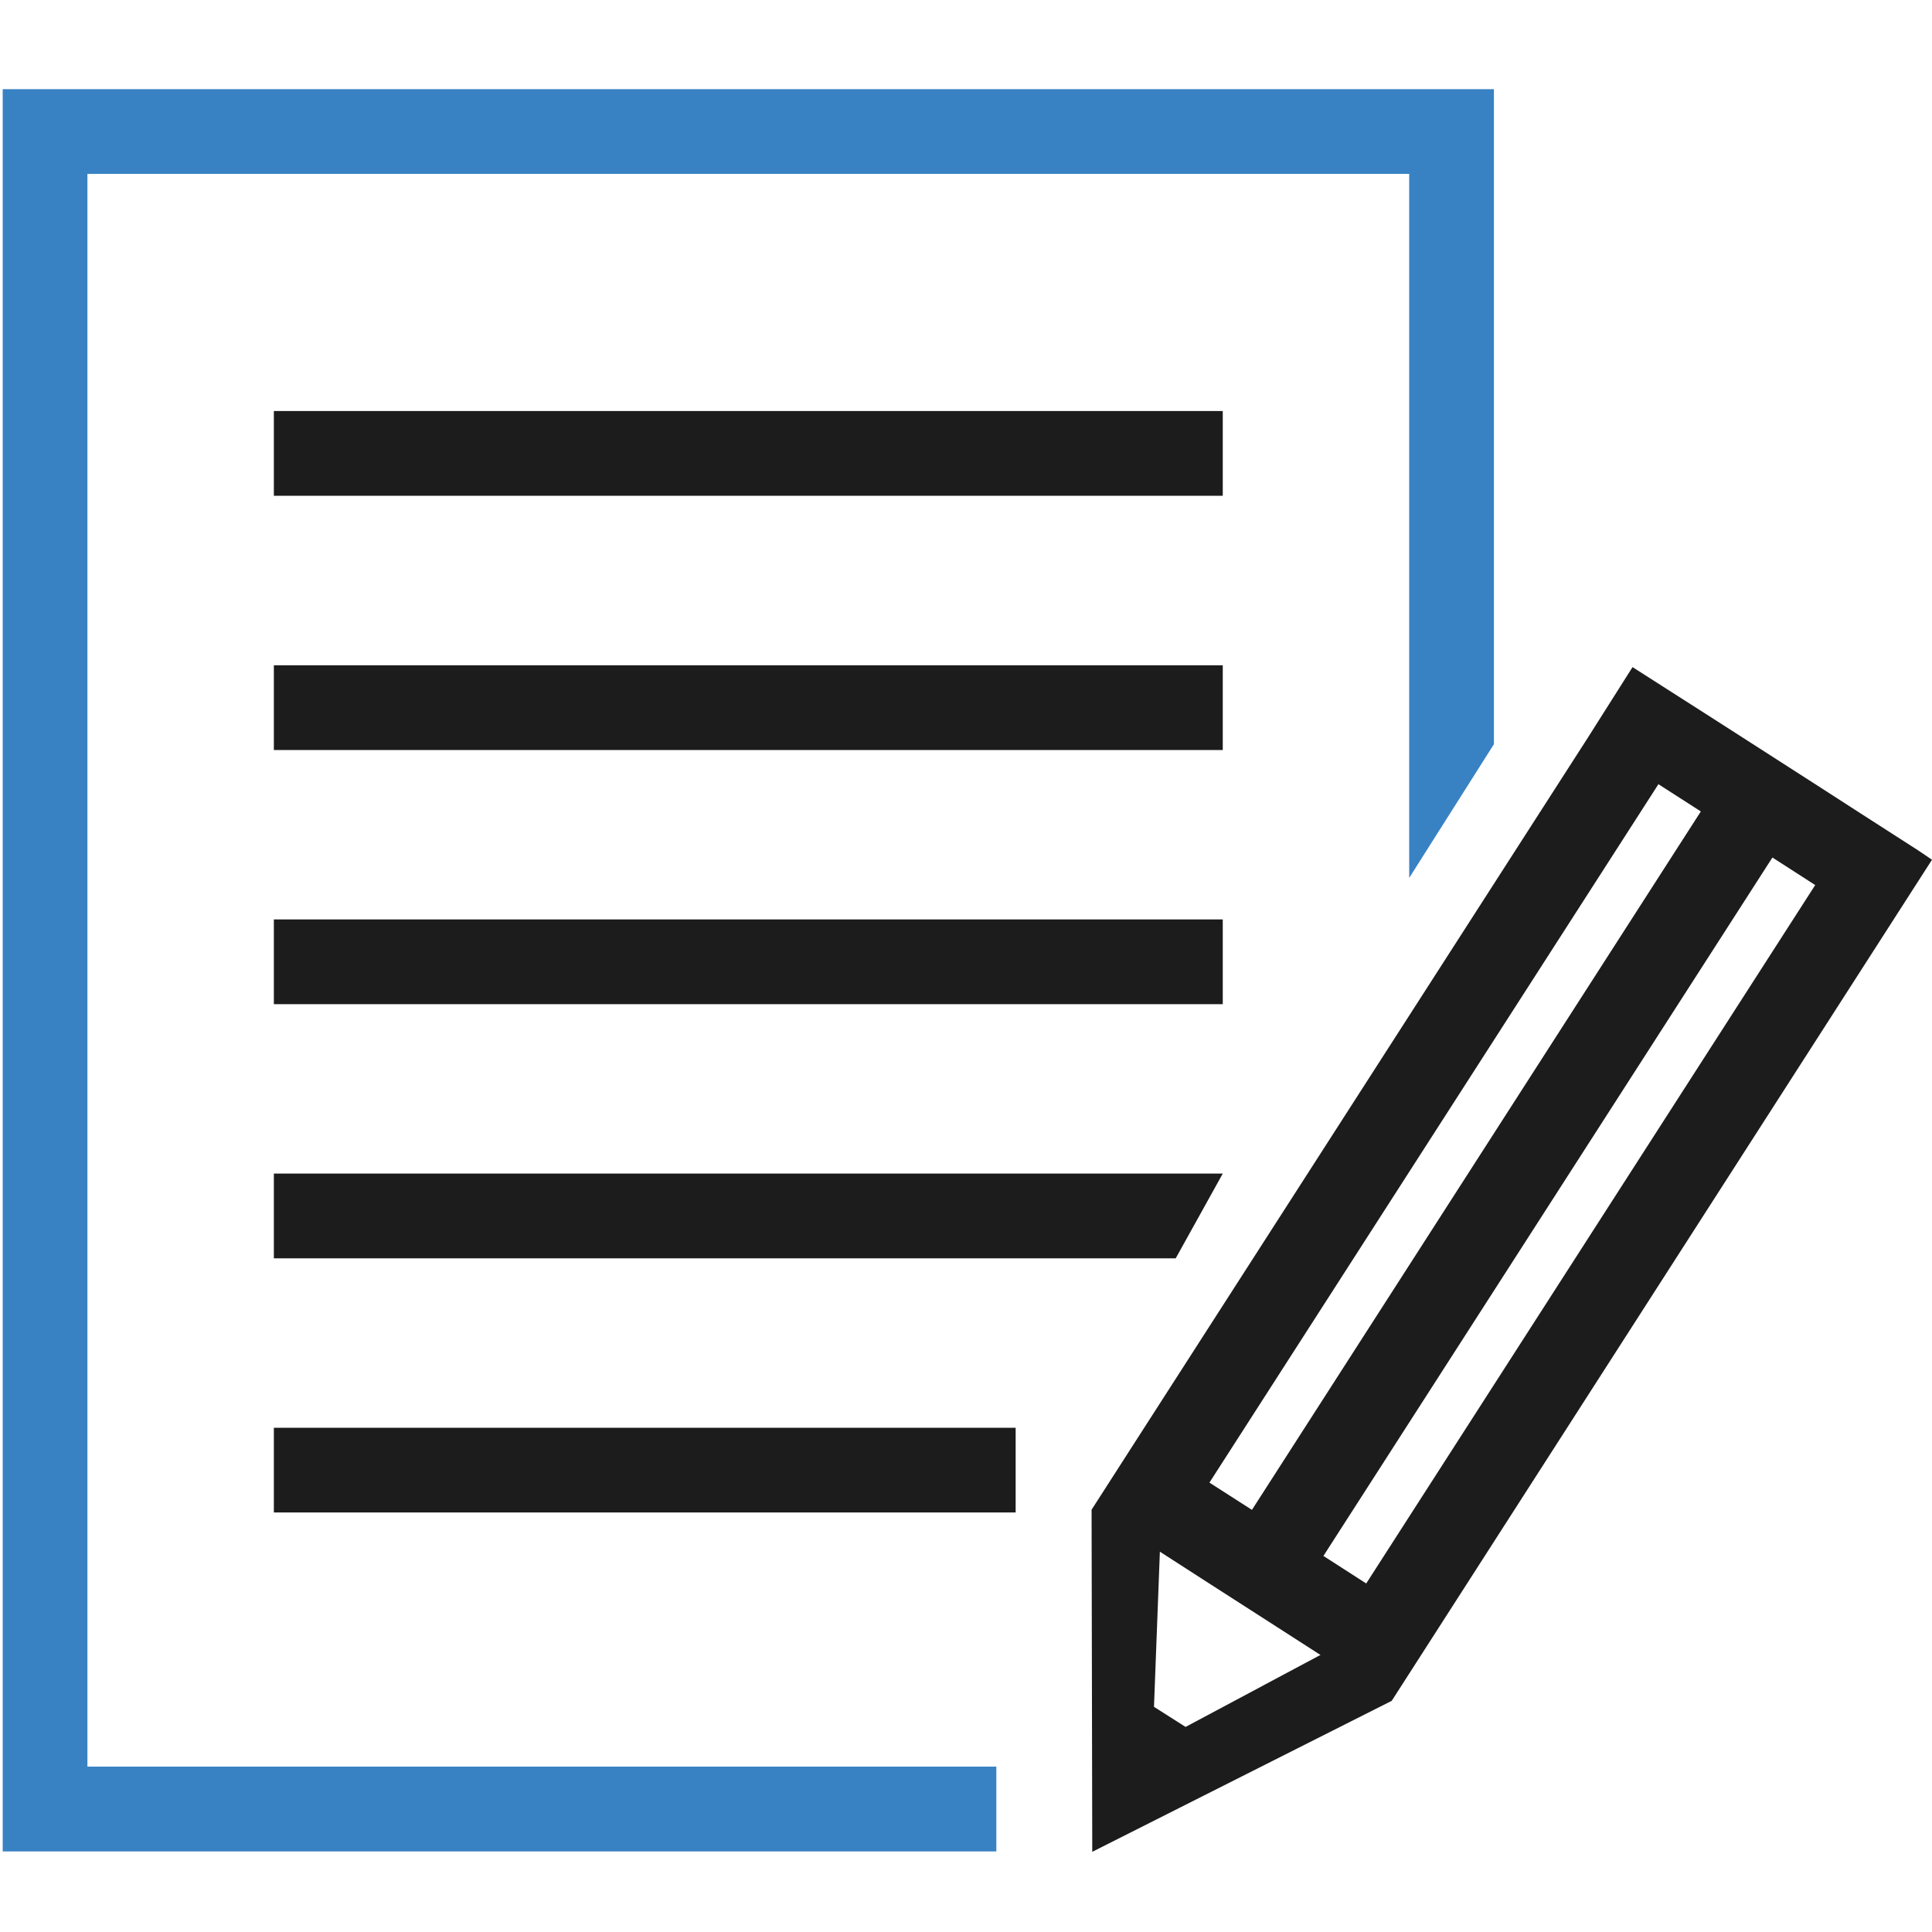
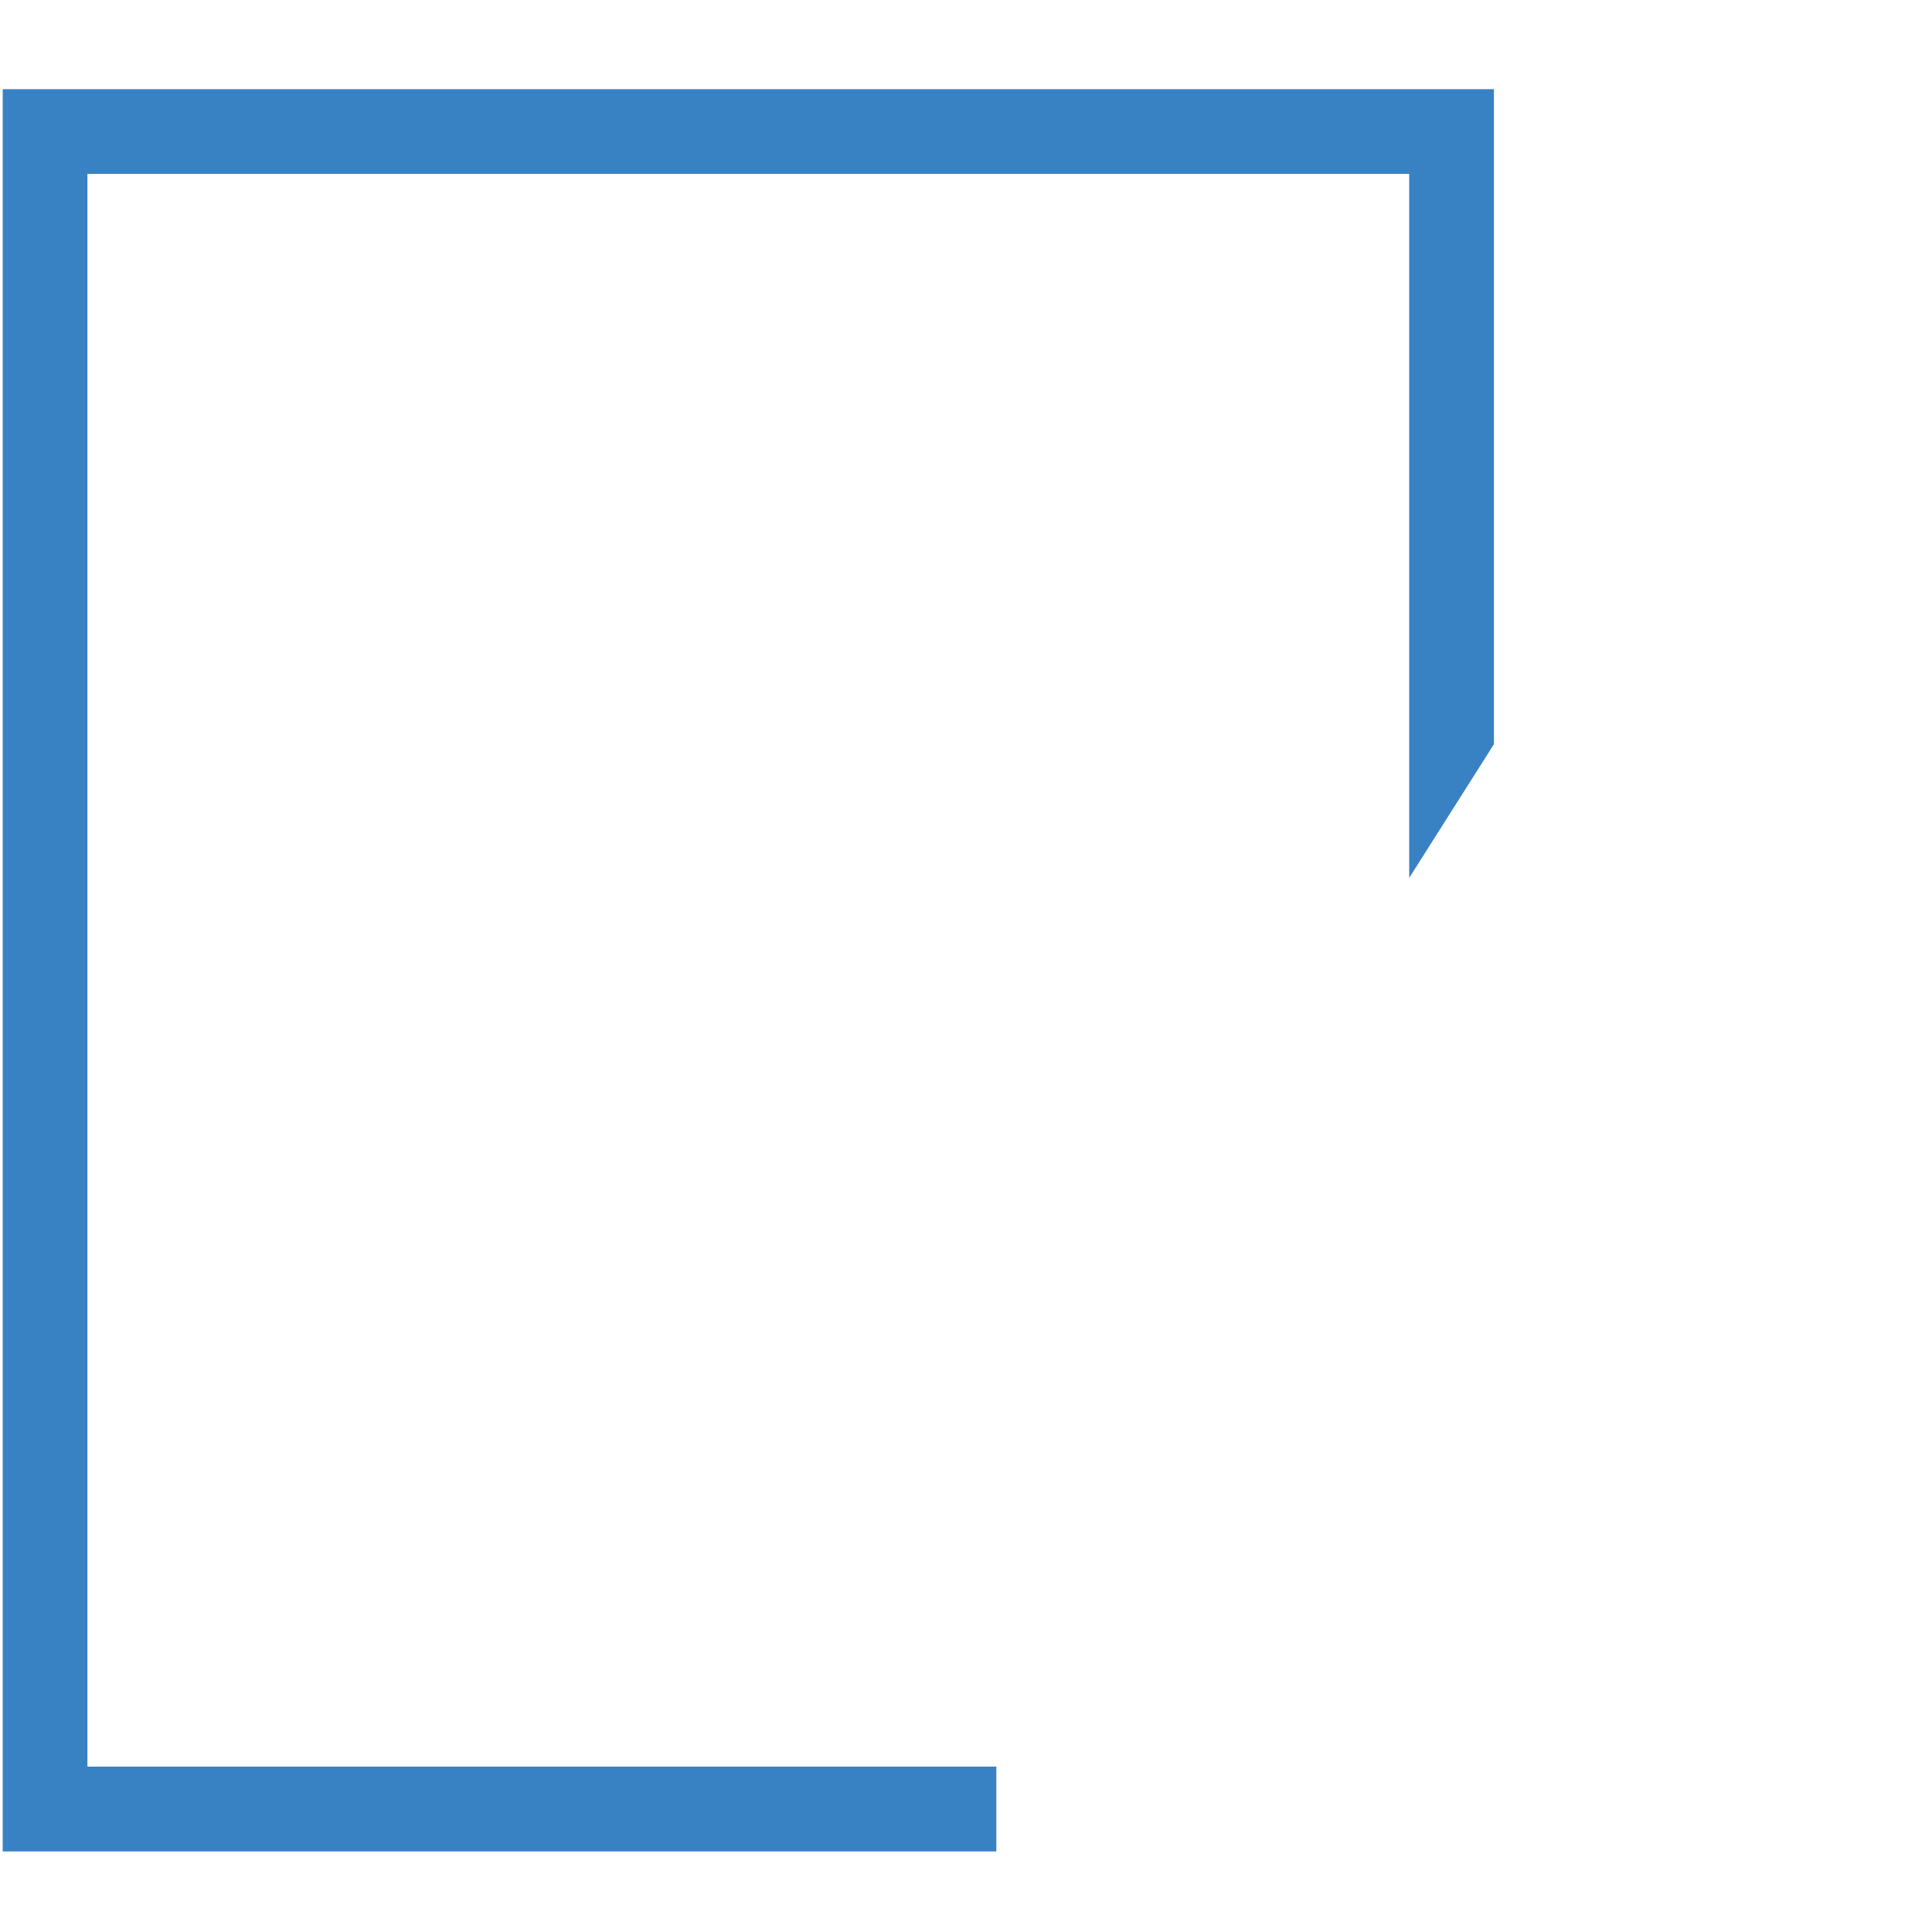
<svg xmlns="http://www.w3.org/2000/svg" id="Laag_1" data-name="Laag 1" viewBox="0 0 200 200">
  <defs>
    <style>.cls-1{fill:#1c1c1c}.cls-2{fill:#3882c4}</style>
  </defs>
-   <path class="cls-1" d="M28.35 42.55h98.23v8.77H28.35zm0 26.32h98.23v8.77H28.35zm0 26.31h98.23v8.77H28.35zm93.36 35.08H28.35v-8.77h98.23l-4.87 8.77zM28.35 147.8h76.79v8.77H28.35zm91.11 28.89l.61-16.06.36.23 4.42 2.85 7.38 4.74 4.43 2.85h.07l-14 7.47zM137 161.07l46.48-72.3 4.43 2.85-46.48 72.3zm-11.8-7.59l46.48-72.3 4.39 2.82-46.47 72.3zm39.1-77l-46.48 72.3-4.74 7.38-.08.12.07 35.42 31-15.63L200 89l-1.48-1-5.9-3.79-4.42-2.85-7.38-4.74-4.43-2.84-7.39-4.72z" />
-   <path class="cls-2" d="M.28 9.23v182.43h102.86v-8.78H9.05V18h136.83v72.88l8.77-13.84V9.23H.28z" />
+   <path class="cls-2" d="M.28 9.23v182.43h102.86v-8.78H9.05V18h136.83v72.88l8.77-13.84V9.23z" />
</svg>